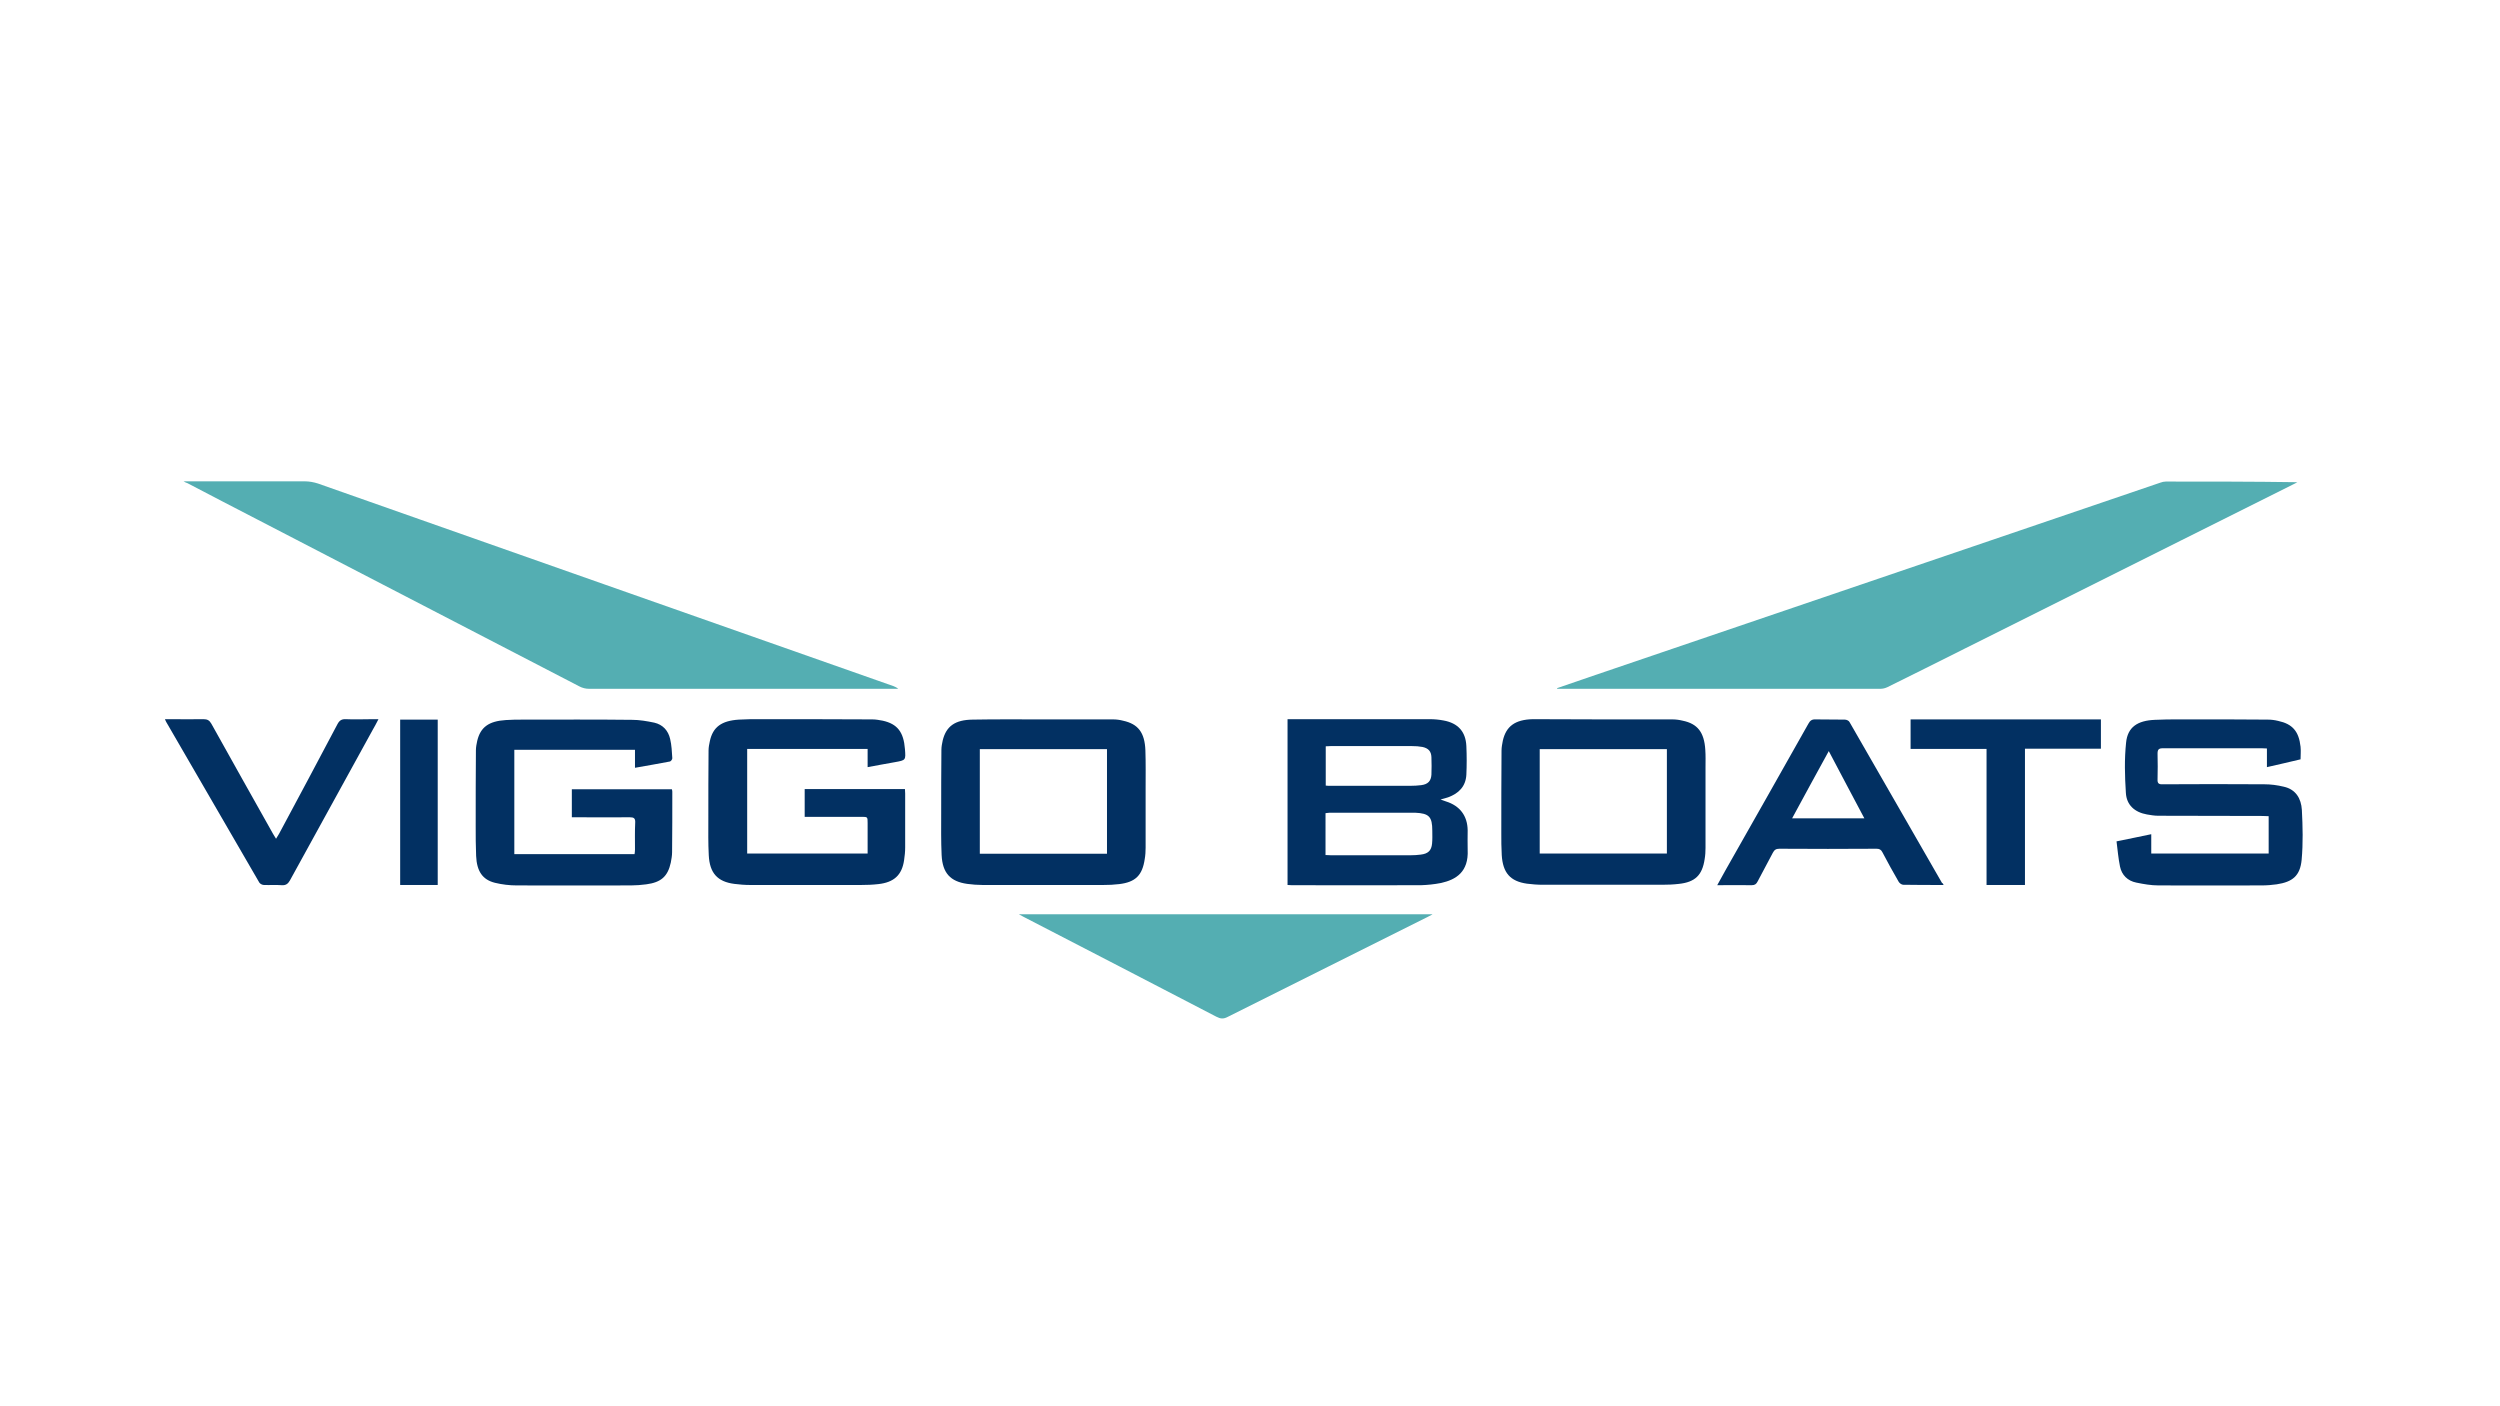
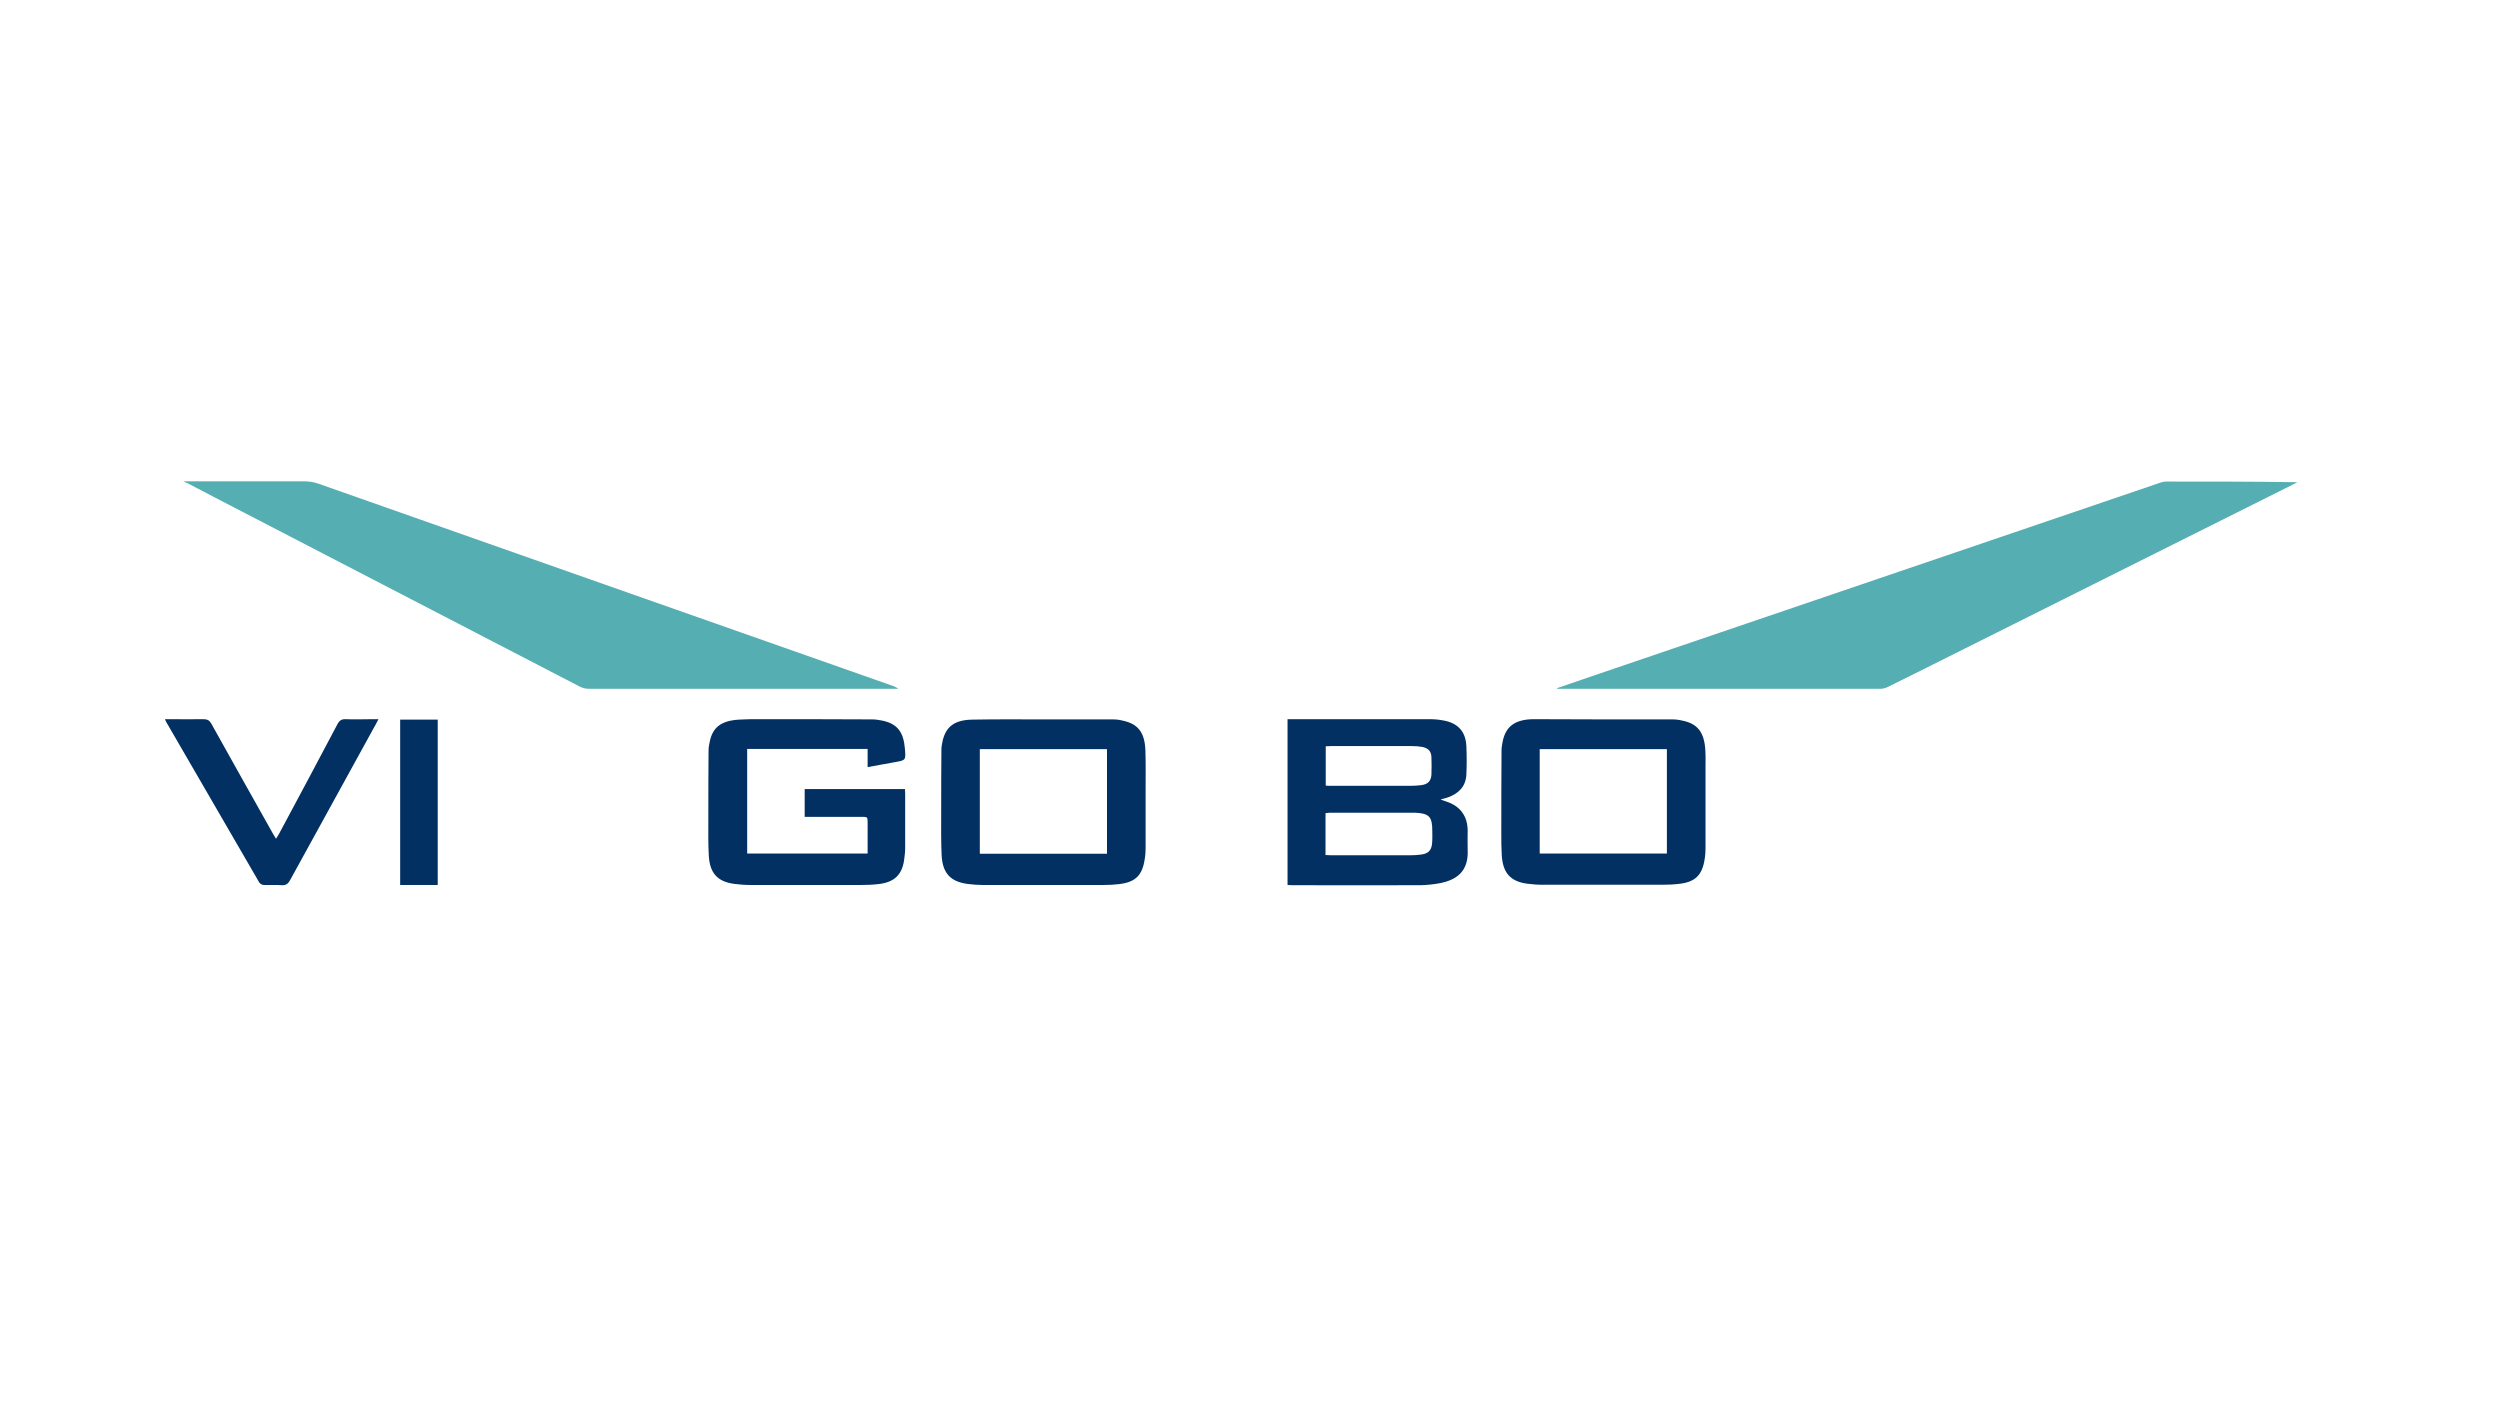
<svg xmlns="http://www.w3.org/2000/svg" version="1.1" id="Layer_1" x="0px" y="0px" viewBox="0 0 1152 648" style="enable-background:new 0 0 1152 648;" xml:space="preserve">
  <style type="text/css">
	.st0{fill:#54AEB2;}
	.st1{fill:#023062;}
</style>
  <g>
    <path class="st0" d="M717.5,317.1c5.4-1.9,10.8-3.7,16.3-5.6c61.3-20.9,122.6-41.7,183.9-62.6c25.9-8.8,51.9-17.7,77.8-26.5   c0.8-0.3,1.7-0.5,2.5-0.5c20.1,0,40.3,0,60.6,0.3c-0.7,0.4-1.4,0.8-2.1,1.1c-50.5,25.2-101,50.5-151.4,75.7   c-11.8,5.9-23.5,11.8-35.3,17.6c-1,0.5-2.2,0.8-3.3,0.8c-49.1,0-98.3,0-147.4,0h-1.5C717.5,317.3,717.5,317.2,717.5,317.1" />
    <path class="st0" d="M84.6,221.8h2.7c17.7,0,35.4,0,53.2,0c2,0,4.1,0.4,6,1c88.4,31.1,176.8,62.3,265.3,93.4   c0.7,0.3,1.4,0.6,2.1,1.2h-2.1c-46.8,0-93.6,0-140.4,0c-1.5,0-3.1-0.4-4.4-1.1c-49.4-25.6-98.8-51.2-148.2-76.8   c-10.8-5.6-21.7-11.2-32.5-16.9C85.8,222.5,85.5,222.3,84.6,221.8" />
-     <path class="st0" d="M660,421.4c-1.1,0.6-1.7,0.9-2.3,1.2c-30.7,15.3-61.3,30.6-92,46c-1.9,1-3.3,0.9-5.2-0.1   c-29.6-15.4-59.2-30.7-88.8-46c-0.6-0.3-1.1-0.6-2.2-1.2H660z" />
    <path class="st1" d="M593.3,331.4h2.8c20.9,0,41.9,0,62.8,0c2.1,0,4.2,0.2,6.3,0.6c6.6,1.2,10.2,5.1,10.5,11.8   c0.2,4.4,0.2,8.8,0,13.2c-0.3,5.4-3.5,8.6-8.4,10.4c-1,0.3-1.9,0.6-3.5,1c1.2,0.4,1.8,0.7,2.5,0.9c6.4,2,9.9,6.6,10,13.3   c0,3-0.1,6,0,9c0.5,10.2-5.4,13.8-12.4,15.3c-3,0.6-6.1,0.9-9.1,1c-19.8,0.1-39.7,0-59.5,0c-0.6,0-1.3-0.1-2-0.1V331.4z M610.9,394   c0.8,0,1.6,0.1,2.3,0.1c12.3,0,24.6,0,36.9,0c1.5,0,3.1-0.1,4.6-0.3c3.3-0.4,4.9-1.8,5.2-5.1c0.2-2,0.1-3.9,0.1-5.9   c0-6.5-1.5-8-7.9-8.3c-0.2,0-0.4,0-0.7,0c-12.9,0-25.8,0-38.7,0c-0.7,0-1.3,0.2-1.9,0.2V394z M610.9,362c0.8,0.1,1.4,0.1,2.1,0.1   c12.3,0,24.6,0,36.9,0c1.7,0,3.4-0.1,5-0.3c3.1-0.4,4.5-1.9,4.7-4.8c0.1-2.7,0.1-5.4,0-8.1c-0.1-2.7-1.4-4.1-4.1-4.7   c-1.6-0.3-3.2-0.4-4.8-0.4c-12.5,0-25,0-37.6,0c-0.7,0-1.4,0.1-2.2,0.1V362z" />
-     <path class="st1" d="M263.5,376.4v-12.7h46.1c0.1,0.4,0.2,0.7,0.2,1.1c0,9.3,0,18.6-0.1,27.9c0,1.6-0.3,3.2-0.6,4.8   c-1.4,6.4-4.5,9.1-11.3,10c-2.3,0.3-4.7,0.5-7,0.5c-17.6,0-35.1,0.1-52.7,0c-3.3,0-6.7-0.4-10-1.2c-5.7-1.4-8.4-5.3-8.7-12.4   c-0.2-4.6-0.2-9.2-0.2-13.8c0-11.6,0-23.3,0.1-34.9c0-1.4,0.3-2.9,0.6-4.3c1.5-6.3,5.3-9.1,13.2-9.6c2.7-0.2,5.4-0.2,8.1-0.2   c16.7,0,33.4-0.1,50.1,0.1c3.4,0,6.8,0.6,10.2,1.3c3.9,0.9,6.4,3.6,7.3,7.5c0.7,2.9,0.8,5.9,1,8.9c0,0.5-0.6,1.4-1.1,1.5   c-5.2,1-10.5,1.9-16.1,2.9v-8.3H237v48.1h55.4c0.1-0.7,0.2-1.4,0.2-2.1c0-4.2-0.1-8.3,0.1-12.5c0.1-2-0.7-2.4-2.5-2.4   c-7.9,0.1-15.8,0-23.7,0H263.5z" />
    <path class="st1" d="M344.3,393.3h55.5c0-2,0-4,0-5.9c0-2.7,0-5.4,0-8.1c0-2.9,0-2.9-2.8-2.9c-7.8,0-15.7,0-23.5,0h-2.7v-12.8H417   c0,0.7,0.1,1.4,0.1,2.1c0,8.3,0,16.5,0,24.8c0,2-0.2,3.9-0.5,5.9c-1,6.8-4.6,10.2-11.9,11c-2.6,0.3-5.3,0.4-7.9,0.4   c-17.1,0-34.1,0-51.2,0c-2.4,0-4.8-0.2-7.2-0.5c-7.8-1-11.4-5-11.8-13.2c-0.3-5.5-0.2-11-0.2-16.5c0-10.6,0-21.2,0.1-31.8   c0-1.4,0.3-2.9,0.6-4.3c1.4-6.5,5.4-9.4,13.4-9.9c3.1-0.2,6.3-0.2,9.4-0.2c17.4,0,34.7,0,52.1,0.1c1.6,0,3.2,0.3,4.8,0.6   c6.7,1.5,9.6,5.2,10.2,13.1c0.4,5.1,0.4,5.1-4.6,6c-4.1,0.7-8.2,1.5-12.6,2.3v-8.4h-55.5V393.3z" />
    <path class="st1" d="M738.7,331.5c10.6,0,21.2,0,31.9,0c1.6,0,3.2,0.2,4.8,0.6c6.8,1.4,9.9,5.3,10.4,13.4c0.2,2.7,0.1,5.4,0.1,8.1   c0,12.4,0,24.7,0,37.1c0,1.7-0.1,3.5-0.4,5.2c-1.1,7.4-4.4,10.6-11.9,11.4c-2.5,0.3-5.1,0.4-7.7,0.4c-18.4,0-36.8,0-55.1,0   c-2.4,0-4.8-0.2-7.2-0.5c-7.7-1.1-11.1-5-11.6-13.2c-0.2-3.4-0.2-6.7-0.2-10.1c0-12.7,0-25.3,0.1-38c0-1.5,0.3-3.1,0.6-4.6   c1.5-6.6,5.6-9.7,13.8-9.9C717,331.4,727.9,331.5,738.7,331.5C738.7,331.5,738.7,331.5,738.7,331.5 M768.1,345.2h-58.6v48.1h58.6   V345.2z" />
-     <path class="st1" d="M975.3,387.7c5.6-1.1,10.6-2.2,16-3.3v8.9h54.1v-17.2c-1,0-1.9-0.1-2.8-0.1c-16,0-32.1-0.1-48.1-0.1   c-1.7,0-3.5-0.3-5.2-0.6c-5.6-1-9.4-4.3-9.7-10c-0.5-7.7-0.7-15.5,0.1-23.1c0.7-7.1,5.2-10.2,13.4-10.5c6.6-0.3,13.2-0.2,19.8-0.2   c10.7,0,21.4,0,32.1,0.1c1.6,0,3.2,0.2,4.8,0.6c6.5,1.4,9.5,4.7,10.3,11.9c0.2,1.9,0,3.8,0,5.8c-5.1,1.2-10.1,2.4-15.5,3.6v-8.6   c-1,0-1.7-0.1-2.4-0.1c-15.2,0-30.3,0-45.5,0c-2,0-2.5,0.6-2.5,2.5c0.1,3.9,0.1,7.9,0,11.8c-0.1,1.8,0.5,2.4,2.4,2.3   c15.6-0.1,31.2-0.1,46.8,0c3,0,6,0.4,8.9,1.1c5.6,1.2,8.1,5.5,8.4,10.7c0.4,7.6,0.6,15.4-0.1,23c-0.7,7.4-4.2,10.2-11.5,11.3   c-2.2,0.3-4.5,0.5-6.8,0.5c-15.9,0-31.8,0.1-47.7,0c-3.4,0-6.8-0.6-10.2-1.3c-4-0.8-6.7-3.5-7.5-7.4   C976.1,395.4,975.8,391.6,975.3,387.7" />
-     <path class="st1" d="M895.6,407.8c-6.4,0-12.5,0-18.6-0.1c-0.7,0-1.7-0.7-2.1-1.4c-2.6-4.5-5.1-9-7.5-13.6   c-0.6-1.2-1.4-1.6-2.7-1.6c-14.9,0.1-29.9,0.1-44.8,0c-1.6,0-2.3,0.6-3,1.9c-2.3,4.4-4.7,8.8-7,13.2c-0.6,1.2-1.3,1.7-2.7,1.7   c-5.2-0.1-10.4,0-15.9,0c1.3-2.4,2.5-4.6,3.7-6.7c12.8-22.6,25.6-45.1,38.3-67.7c0.8-1.5,1.7-2.1,3.4-2c4.5,0.1,8.9,0,13.4,0.1   c0.8,0,1.9,0.5,2.2,1.2c14.2,24.7,28.4,49.4,42.6,74.1C895.3,407,895.4,407.3,895.6,407.8 M859.1,377.1   c-5.5-10.4-10.9-20.5-16.4-31c-5.8,10.5-11.3,20.7-16.9,31H859.1z" />
    <path class="st1" d="M76,331.4c1,0,1.8,0,2.6,0c5.1,0,10.1,0.1,15.2,0c1.7,0,2.7,0.5,3.6,2.1c9.4,16.9,18.9,33.8,28.4,50.7   c0.4,0.7,0.8,1.4,1.4,2.3c0.5-0.9,1-1.6,1.4-2.3c9-16.8,18-33.6,26.9-50.5c0.9-1.7,1.9-2.4,3.9-2.3c4.1,0.2,8.2,0,12.3,0h2.7   c-1,1.9-1.8,3.5-2.7,5c-12.7,23.1-25.4,46.2-38.1,69.3c-0.9,1.6-1.9,2.3-3.7,2.2c-2.8-0.2-5.6,0-8.3-0.1c-0.7,0-1.7-0.5-2.1-1.1   c-14.3-24.6-28.6-49.3-42.9-74C76.4,332.4,76.3,332,76,331.4" />
-     <polygon class="st1" points="933.1,407.8 915.4,407.8 915.4,345.1 880.4,345.1 880.4,331.5 968.1,331.5 968.1,345 933.1,345  " />
    <rect x="184.4" y="331.6" class="st1" width="17.3" height="76.2" />
    <path class="st1" d="M480.8,331.5c10.7,0,21.4,0,32.1,0c1.5,0,3.1,0.2,4.6,0.6c6.9,1.5,10,5.4,10.3,13.7c0.2,5.8,0.1,11.7,0.1,17.6   c0,9.1,0,18.1,0,27.2c0,1.7-0.1,3.5-0.4,5.2c-1.1,7.6-4.3,10.7-11.8,11.6c-2.4,0.3-4.8,0.4-7.2,0.4c-18.6,0-37.2,0-55.8,0   c-2.3,0-4.7-0.2-7-0.5c-7.8-1.1-11.4-5-11.8-13.3c-0.3-6.4-0.2-12.9-0.2-19.3c0-9.7,0-19.5,0.1-29.2c0-1.4,0.3-2.9,0.6-4.3   c1.6-6.5,5.6-9.5,13.8-9.6C459.1,331.4,469.9,331.5,480.8,331.5C480.8,331.5,480.8,331.5,480.8,331.5 M510.1,345.2h-58.6v48.2h58.6   V345.2z" />
  </g>
</svg>